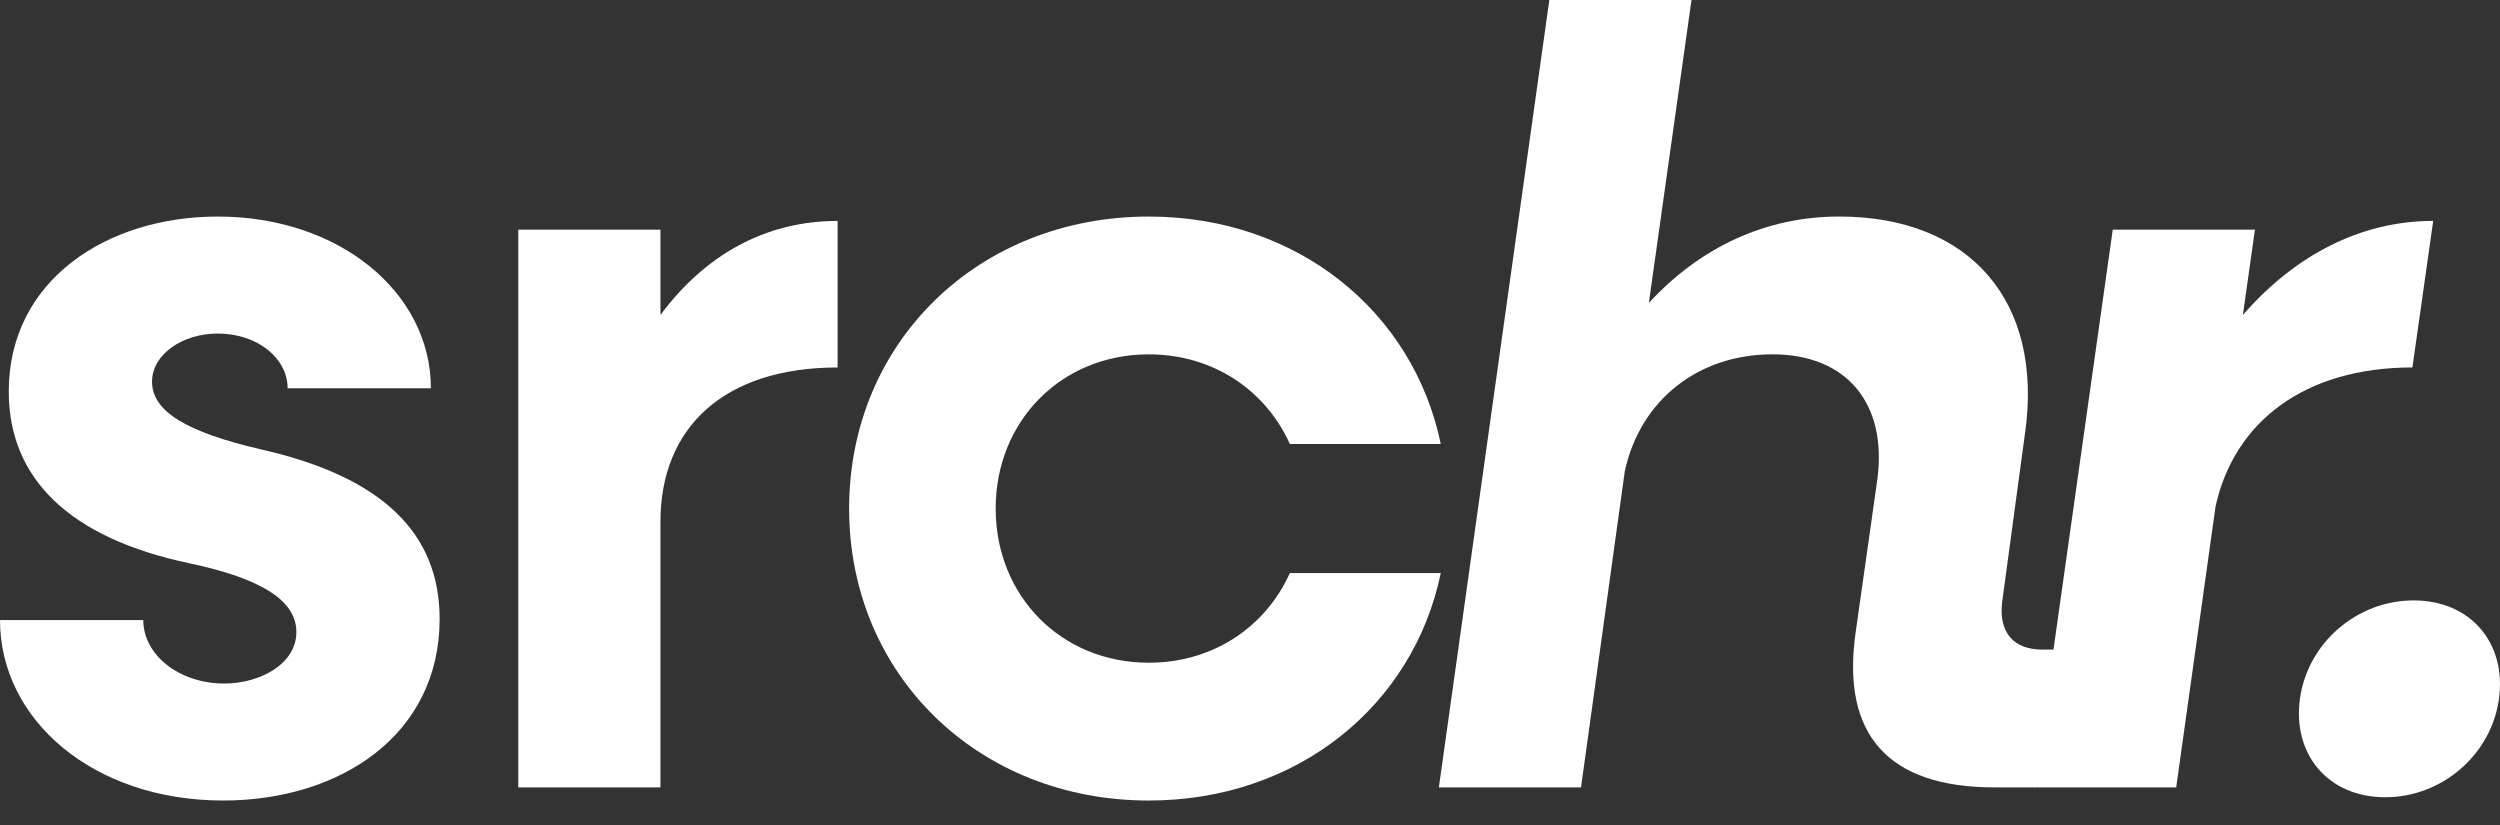
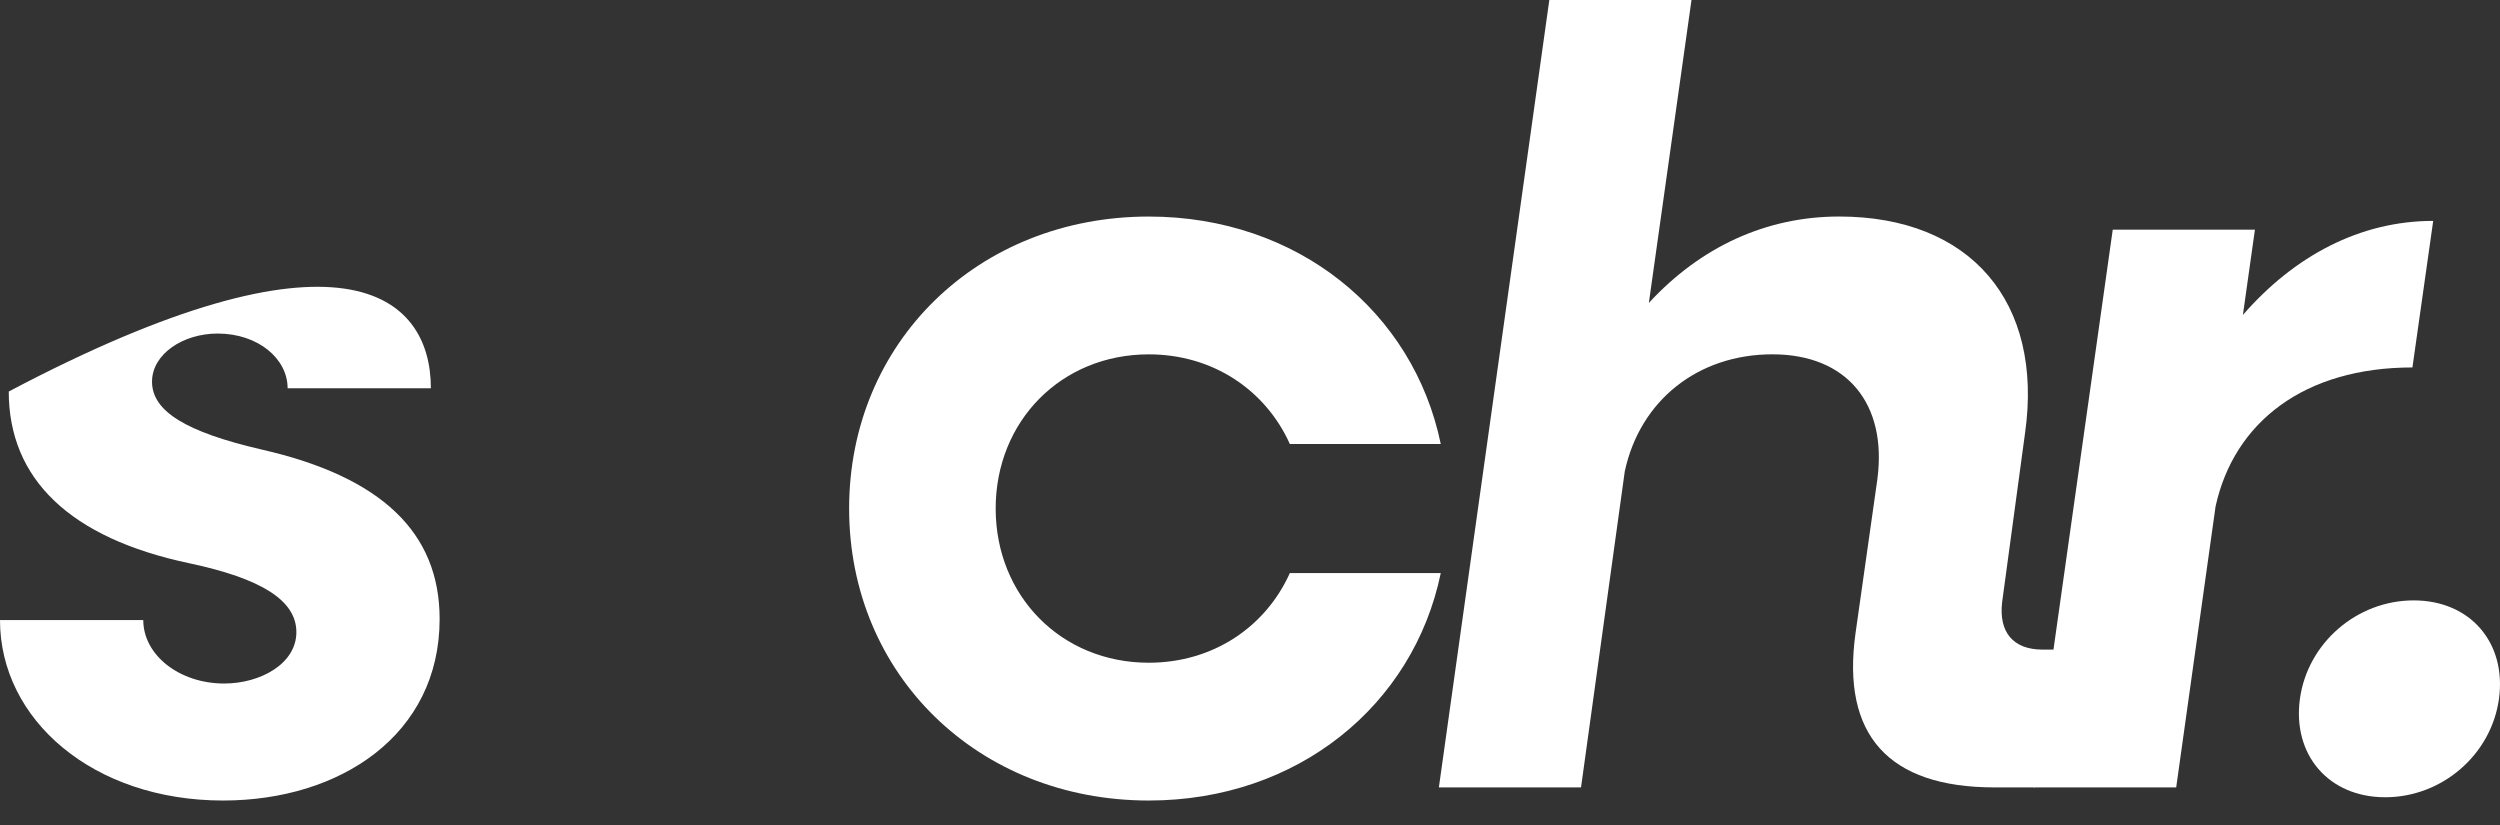
<svg xmlns="http://www.w3.org/2000/svg" width="100" height="33" viewBox="0 0 100 33" fill="none">
  <rect x="0" y="0" width="100" height="33" fill="#333333" stroke="none" />
  <path d="M95.409 31.89C93.135 31.89 91.691 30.184 91.997 27.953C92.304 25.722 94.272 24.016 96.547 24.016C98.822 24.016 100.265 25.722 99.959 27.953C99.653 30.184 97.684 31.89 95.409 31.89Z" fill="white" />
  <path d="M89.716 12.598C91.772 10.236 94.397 8.836 97.328 8.836L96.497 14.698C92.166 14.698 89.366 16.886 88.623 20.254L87.048 31.496H81.361L84.51 9.186H90.197L89.716 12.598Z" fill="white" />
  <path d="M81.702 25.984H82.183L81.395 31.496H79.777C75.534 31.496 73.653 29.396 74.221 25.328L75.096 19.16C75.49 16.142 73.871 14.173 70.897 14.173C67.922 14.173 65.604 16.011 64.991 18.854L63.241 31.496H57.555L61.973 0H67.66L65.954 12.117C68.01 9.886 70.634 8.661 73.565 8.661C78.814 8.661 81.745 12.074 81.002 17.323L80.083 24.103C79.952 25.285 80.521 25.984 81.702 25.984Z" fill="white" />
  <path d="M45.951 32.021C39.127 32.021 33.965 26.991 33.965 20.341C33.965 13.692 39.127 8.662 45.951 8.662C51.9 8.662 56.537 12.467 57.631 17.761H51.594C50.632 15.617 48.532 14.174 45.951 14.174C42.451 14.174 39.827 16.842 39.827 20.341C39.827 23.841 42.451 26.509 45.951 26.509C48.532 26.509 50.632 25.066 51.594 22.922H57.631C56.537 28.215 51.9 32.021 45.951 32.021Z" fill="white" />
-   <path d="M26.418 12.599C28.168 10.237 30.574 8.837 33.505 8.837V14.699C28.955 14.699 26.418 17.105 26.418 20.867V31.497H20.731V9.187H26.418V12.599Z" fill="white" />
-   <path d="M8.924 32.021C3.718 32.021 0 28.784 0 24.803H5.731C5.731 26.203 7.174 27.341 8.968 27.341C10.411 27.341 11.855 26.553 11.855 25.285C11.855 24.016 10.455 23.141 7.568 22.529C2.8 21.523 0.35 19.16 0.35 15.661C0.35 11.199 4.287 8.662 8.705 8.662C13.605 8.662 17.235 11.724 17.235 15.53H11.505C11.505 14.348 10.324 13.342 8.705 13.342C7.305 13.342 6.081 14.174 6.081 15.267C6.081 16.448 7.437 17.279 10.455 17.979C15.267 19.073 17.585 21.304 17.585 24.76C17.585 29.397 13.605 32.021 8.924 32.021Z" fill="white" />
+   <path d="M8.924 32.021C3.718 32.021 0 28.784 0 24.803H5.731C5.731 26.203 7.174 27.341 8.968 27.341C10.411 27.341 11.855 26.553 11.855 25.285C11.855 24.016 10.455 23.141 7.568 22.529C2.8 21.523 0.35 19.16 0.35 15.661C13.605 8.662 17.235 11.724 17.235 15.53H11.505C11.505 14.348 10.324 13.342 8.705 13.342C7.305 13.342 6.081 14.174 6.081 15.267C6.081 16.448 7.437 17.279 10.455 17.979C15.267 19.073 17.585 21.304 17.585 24.76C17.585 29.397 13.605 32.021 8.924 32.021Z" fill="white" />
</svg>